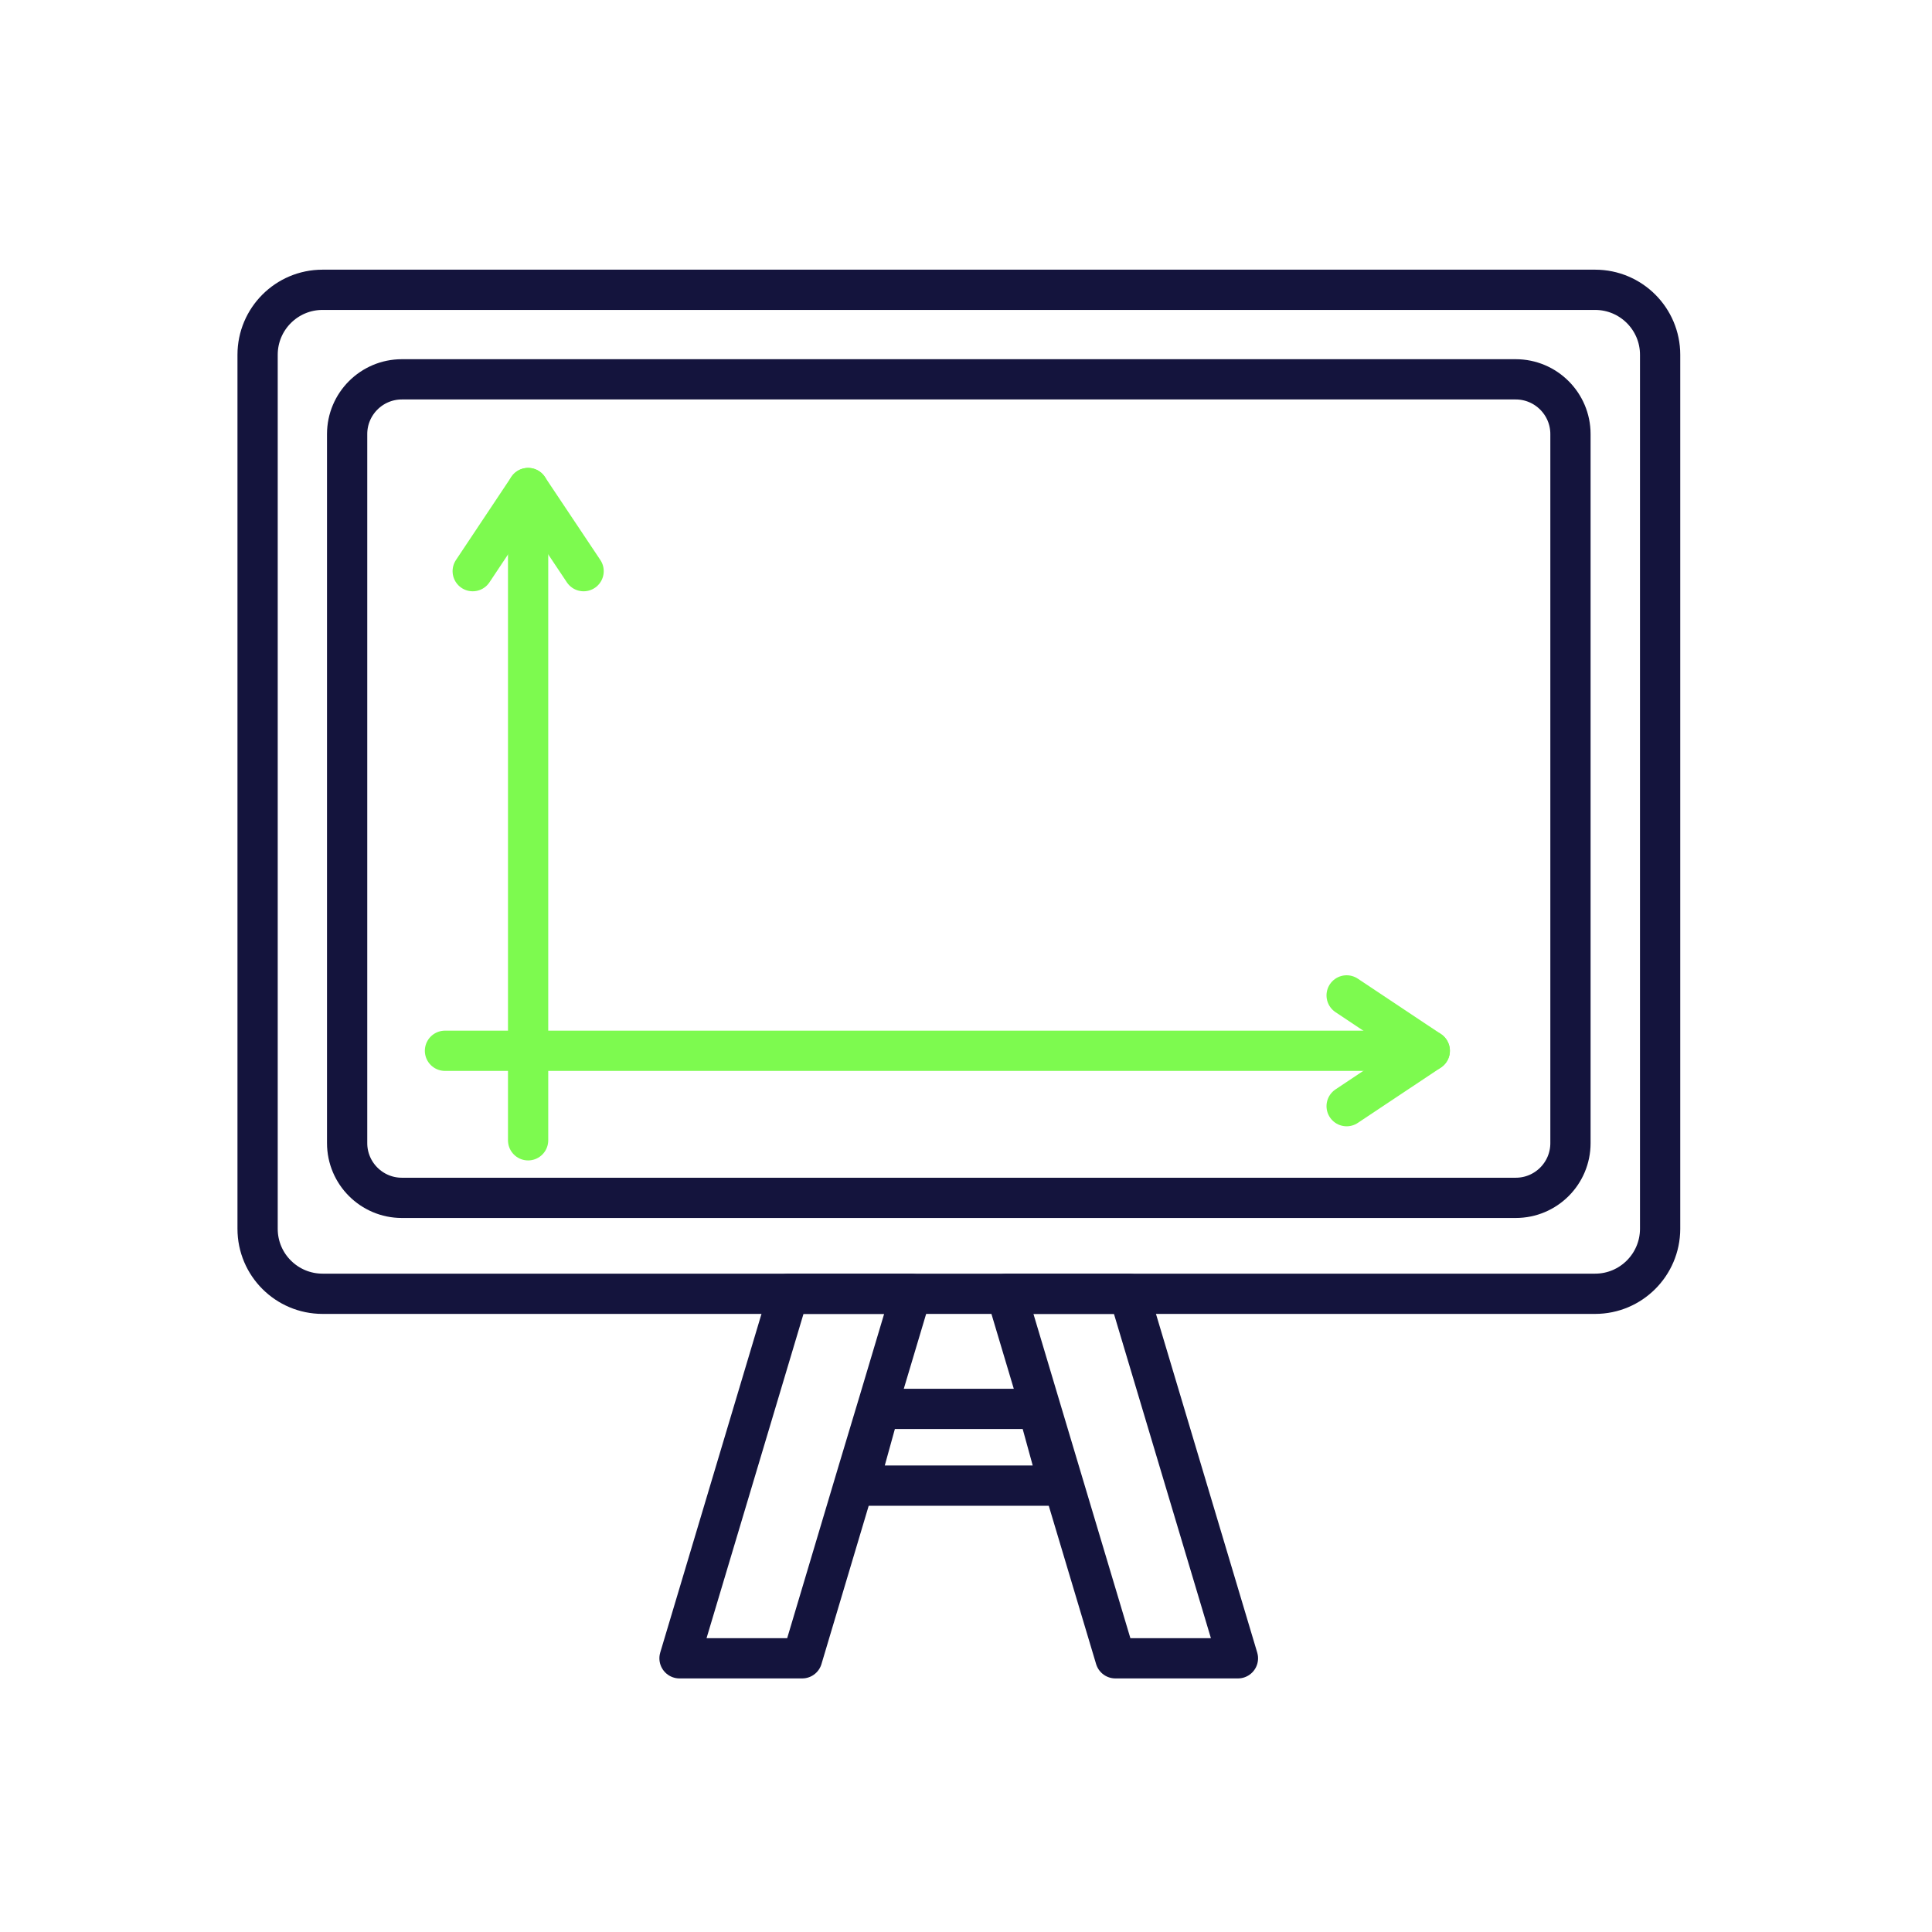
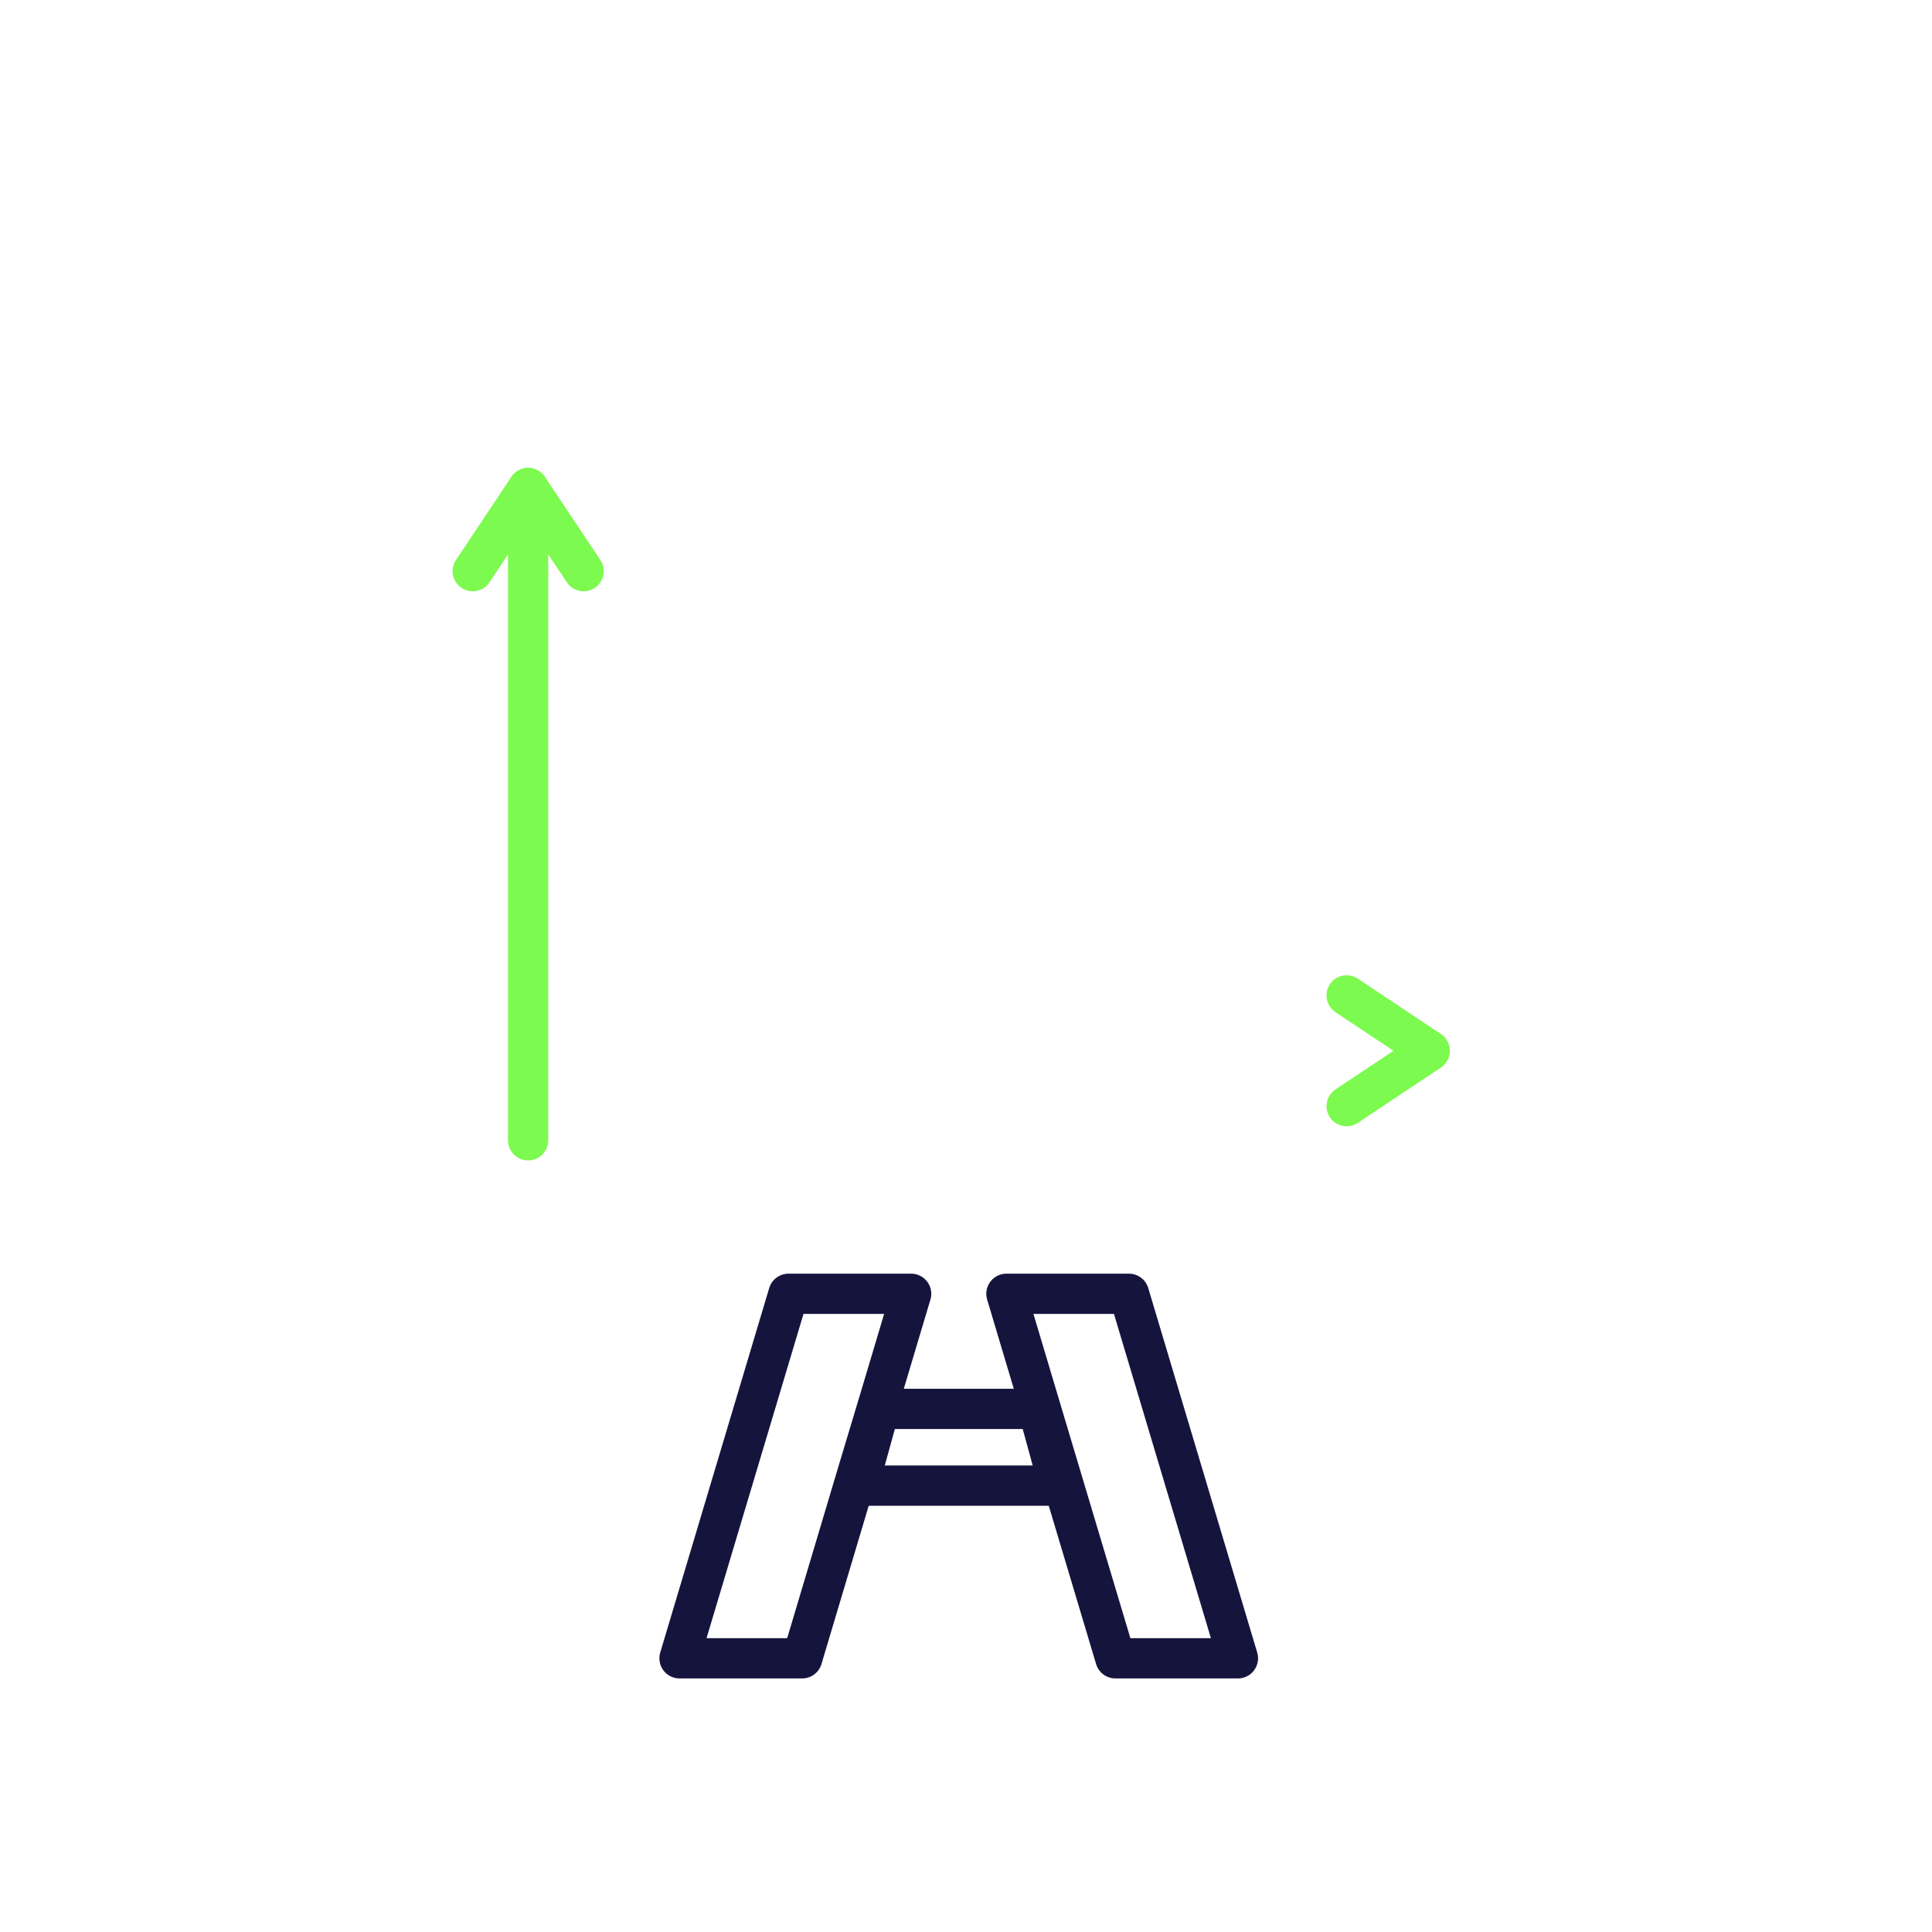
<svg xmlns="http://www.w3.org/2000/svg" width="120" height="120" viewBox="0 0 120 120" fill="none">
-   <path d="M99.077 80.359H20.035C17.811 80.359 16 78.556 16 76.324V22.035C16 19.811 17.803 18 20.035 18H99.077C101.301 18 103.113 19.803 103.113 22.035V76.332C103.105 78.556 101.301 80.359 99.077 80.359Z" stroke="#14143D" stroke-width="2.5" stroke-miterlimit="10" stroke-linecap="round" stroke-linejoin="round" />
-   <path d="M94.144 74.401H24.96C23.086 74.401 21.561 72.876 21.561 71.001V26.96C21.561 25.086 23.086 23.561 24.96 23.561H94.144C96.019 23.561 97.544 25.086 97.544 26.96V71.001C97.544 72.876 96.026 74.401 94.144 74.401Z" stroke="#14143D" stroke-width="2.5" stroke-miterlimit="10" stroke-linecap="round" stroke-linejoin="round" />
  <path d="M32.802 30.312V70.826" stroke="#7DFA4F" stroke-width="2.5" stroke-miterlimit="10" stroke-linecap="round" stroke-linejoin="round" />
  <path d="M36.249 35.476L32.801 30.312L29.361 35.476" stroke="#7DFA4F" stroke-width="2.5" stroke-miterlimit="10" stroke-linecap="round" stroke-linejoin="round" />
-   <path d="M88.805 65.266H27.638" stroke="#7DFA4F" stroke-width="2.5" stroke-miterlimit="10" stroke-linecap="round" stroke-linejoin="round" />
  <path d="M83.642 68.706L88.806 65.266L83.642 61.826" stroke="#7DFA4F" stroke-width="2.5" stroke-miterlimit="10" stroke-linecap="round" stroke-linejoin="round" />
  <path d="M56.593 80.36L54.631 86.93L53.312 91.315L49.825 103H42.206L48.975 80.36H56.593Z" stroke="#14143D" stroke-width="2.5" stroke-miterlimit="10" stroke-linecap="round" stroke-linejoin="round" />
  <path d="M76.89 103H69.279L65.784 91.315L64.473 86.93L62.511 80.36H70.121L76.89 103Z" stroke="#14143D" stroke-width="2.5" stroke-miterlimit="10" stroke-linecap="round" stroke-linejoin="round" />
  <path d="M65.784 92.275H53.312L54.631 87.509H64.474L65.784 92.275Z" stroke="#14143D" stroke-width="2.5" stroke-miterlimit="10" stroke-linecap="round" stroke-linejoin="round" />
  <style id="stylebot-css-biwott.es">div div ul li{
  list-style: disc !important;
}</style>
</svg>